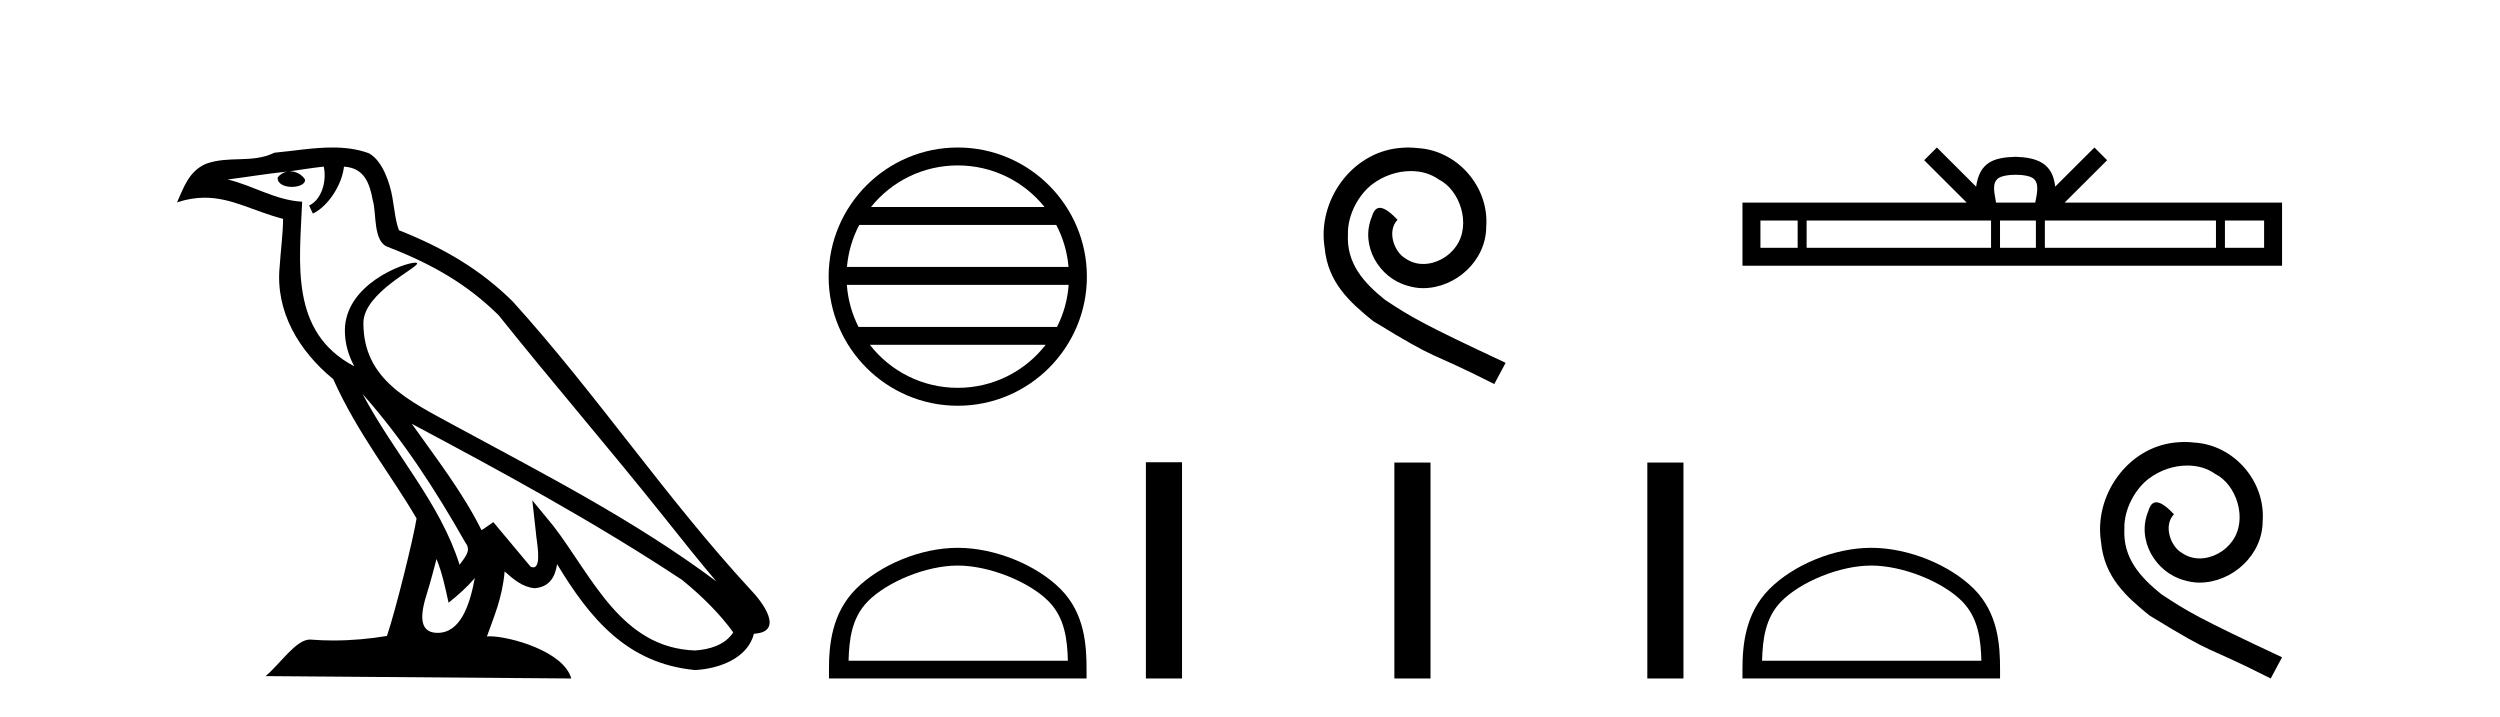
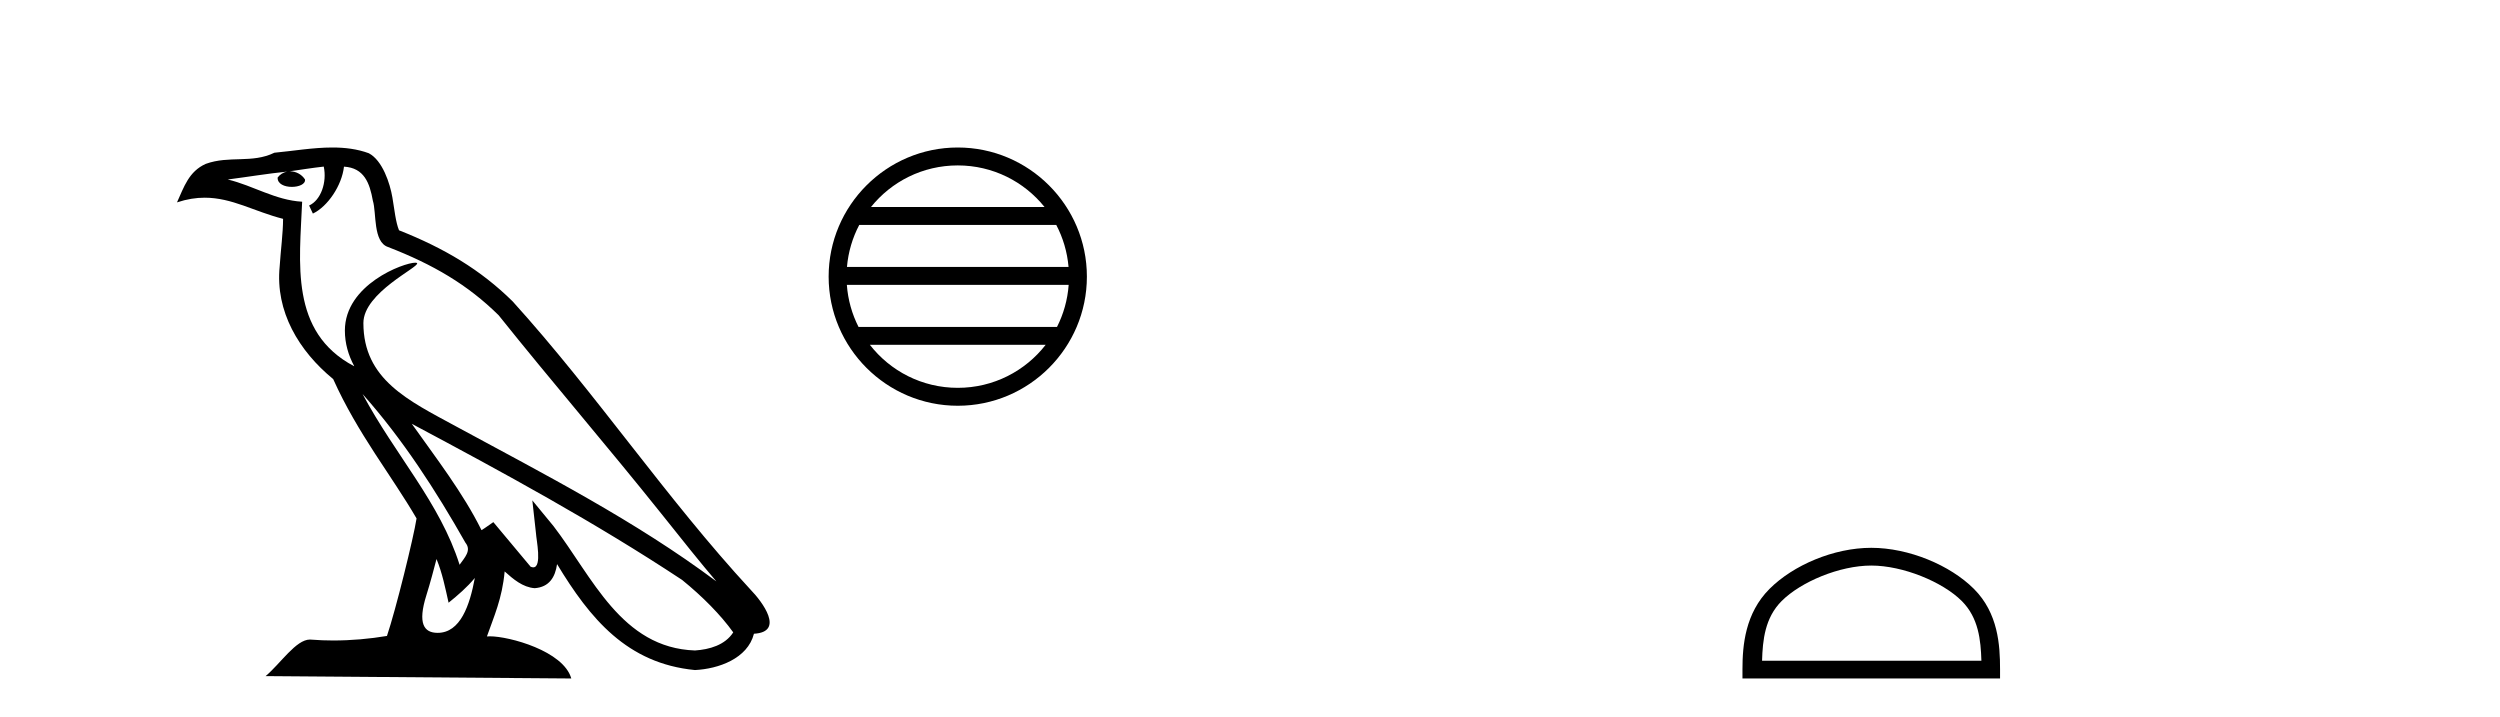
<svg xmlns="http://www.w3.org/2000/svg" width="143.0" height="41.0">
  <path d="M 20.74 22.54 L 20.74 22.54 C 23.034 25.118 24.933 28.06 26.626 31.048 C 26.982 31.486 26.582 31.888 26.288 32.305 C 25.173 28.763 22.605 26.03 20.74 22.54 ZM 18.519 9.529 C 18.71 10.422 18.358 11.451 17.681 11.755 L 17.897 12.217 C 18.743 11.815 19.555 10.612 19.676 9.532 C 20.831 9.601 21.147 10.47 21.327 11.479 C 21.544 12.168 21.324 13.841 22.198 14.13 C 24.778 15.129 26.75 16.285 28.521 18.031 C 31.576 21.852 34.768 25.552 37.823 29.376 C 39.01 30.865 40.095 32.228 40.977 33.257 C 36.337 29.789 31.154 27.136 26.068 24.38 C 23.365 22.911 20.786 21.71 20.786 18.477 C 20.786 16.738 23.991 15.281 23.859 15.055 C 23.847 15.035 23.81 15.026 23.752 15.026 C 23.094 15.026 19.727 16.274 19.727 18.907 C 19.727 19.637 19.922 20.313 20.262 20.944 C 20.256 20.944 20.251 20.943 20.246 20.943 C 16.553 18.986 17.14 15.028 17.283 11.538 C 15.748 11.453 14.484 10.616 13.027 10.267 C 14.157 10.121 15.284 9.933 16.417 9.816 L 16.417 9.816 C 16.204 9.858 16.01 9.982 15.881 10.154 C 15.862 10.526 16.283 10.69 16.693 10.69 C 17.093 10.69 17.484 10.534 17.446 10.264 C 17.265 9.982 16.935 9.799 16.597 9.799 C 16.587 9.799 16.578 9.799 16.568 9.799 C 17.131 9.719 17.882 9.599 18.519 9.529 ZM 24.969 31.976 C 25.3 32.78 25.471 33.632 25.659 34.476 C 26.197 34.04 26.718 33.593 27.16 33.06 L 27.16 33.06 C 26.872 34.623 26.335 36.199 25.034 36.199 C 24.246 36.199 23.881 35.667 24.387 34.054 C 24.625 33.293 24.814 32.566 24.969 31.976 ZM 23.555 24.242 L 23.555 24.242 C 28.821 27.047 34.035 29.879 39.015 33.171 C 40.188 34.122 41.233 35.181 41.941 36.172 C 41.472 36.901 40.578 37.152 39.752 37.207 C 35.537 37.06 33.887 32.996 31.66 30.093 L 30.449 28.622 L 30.658 30.507 C 30.672 30.846 31.02 32.452 30.502 32.452 C 30.458 32.452 30.407 32.44 30.35 32.415 L 28.219 29.865 C 27.992 30.015 27.777 30.186 27.542 30.325 C 26.485 28.187 24.938 26.196 23.555 24.242 ZM 19.011 8.437 C 17.904 8.437 16.77 8.636 15.695 8.736 C 14.413 9.361 13.114 8.884 11.77 9.373 C 10.798 9.809 10.526 10.693 10.124 11.576 C 10.697 11.386 11.217 11.308 11.708 11.308 C 13.275 11.308 14.536 12.097 16.192 12.518 C 16.189 13.349 16.059 14.292 15.997 15.242 C 15.74 17.816 17.097 20.076 19.059 21.685 C 20.464 24.814 22.408 27.214 23.827 29.655 C 23.658 30.752 22.637 34.89 22.134 36.376 C 21.149 36.542 20.096 36.636 19.062 36.636 C 18.644 36.636 18.23 36.62 17.824 36.588 C 17.792 36.584 17.761 36.582 17.729 36.582 C 16.931 36.582 16.054 37.945 15.194 38.673 L 32.678 38.809 C 32.232 37.233 29.125 36.397 28.021 36.397 C 27.958 36.397 27.901 36.399 27.852 36.405 C 28.241 35.29 28.727 34.243 28.866 32.686 C 29.354 33.123 29.901 33.595 30.584 33.644 C 31.419 33.582 31.758 33.011 31.864 32.267 C 33.756 35.396 35.871 37.951 39.752 38.327 C 41.093 38.261 42.764 37.675 43.126 36.25 C 44.905 36.149 43.6 34.416 42.94 33.737 C 38.1 28.498 34.104 22.517 29.322 17.238 C 27.48 15.421 25.4 14.192 22.824 13.173 C 22.632 12.702 22.569 12.032 22.445 11.295 C 22.309 10.491 21.879 9.174 21.095 8.765 C 20.427 8.519 19.724 8.437 19.011 8.437 Z" style="fill:#000000;stroke:none" />
  <path d="M 54.784 9.462 C 56.792 9.462 58.582 10.389 59.747 11.84 L 49.821 11.84 C 50.986 10.389 52.775 9.462 54.784 9.462 ZM 60.418 12.865 C 60.801 13.594 61.047 14.407 61.121 15.27 L 48.446 15.27 C 48.52 14.407 48.766 13.594 49.149 12.865 ZM 61.128 16.295 C 61.065 17.155 60.832 17.968 60.461 18.699 L 49.107 18.699 C 48.736 17.968 48.503 17.155 48.44 16.295 ZM 59.811 19.724 C 58.648 21.221 56.83 22.184 54.784 22.184 C 52.738 22.184 50.92 21.221 49.757 19.724 ZM 54.784 8.437 C 50.712 8.437 47.398 11.752 47.398 15.823 C 47.398 19.895 50.712 23.209 54.784 23.209 C 58.855 23.209 62.17 19.895 62.17 15.823 C 62.17 11.752 58.855 8.437 54.784 8.437 Z" style="fill:#000000;stroke:none" />
-   <path d="M 54.784 32.35 C 56.596 32.35 58.865 33.281 59.962 34.378 C 60.923 35.339 61.048 36.612 61.083 37.795 L 48.538 37.795 C 48.573 36.612 48.699 35.339 49.659 34.378 C 50.757 33.281 52.972 32.35 54.784 32.35 ZM 54.784 31.335 C 52.634 31.335 50.321 32.329 48.965 33.684 C 47.574 35.075 47.417 36.906 47.417 38.275 L 47.417 38.809 L 62.151 38.809 L 62.151 38.275 C 62.151 36.906 62.047 35.075 60.656 33.684 C 59.3 32.329 56.934 31.335 54.784 31.335 Z" style="fill:#000000;stroke:none" />
-   <path d="M 80.553 8.437 C 80.365 8.437 80.177 8.454 79.989 8.471 C 77.273 8.761 75.343 11.512 75.77 14.177 C 75.958 16.158 77.188 17.269 78.537 18.362 C 82.552 20.822 81.424 19.917 85.473 21.967 L 86.122 20.754 C 81.305 18.499 80.724 18.14 79.22 17.149 C 77.991 16.158 77.017 15.065 77.102 13.408 C 77.068 12.263 77.751 11.085 78.52 10.521 C 79.135 10.06 79.921 9.786 80.69 9.786 C 81.27 9.786 81.817 9.923 82.295 10.265 C 83.508 10.863 84.175 12.844 83.286 14.091 C 82.876 14.689 82.142 15.099 81.407 15.099 C 81.048 15.099 80.69 14.997 80.382 14.775 C 79.767 14.433 79.306 13.237 79.938 12.571 C 79.648 12.263 79.238 11.888 78.93 11.888 C 78.725 11.888 78.571 12.041 78.469 12.4 C 77.786 14.04 78.879 15.902 80.519 16.346 C 80.809 16.432 81.1 16.483 81.39 16.483 C 83.269 16.483 85.012 14.911 85.012 12.964 C 85.183 10.692 83.372 8.608 81.1 8.471 C 80.929 8.454 80.741 8.437 80.553 8.437 Z" style="fill:#000000;stroke:none" />
-   <path d="M 65.545 26.441 L 65.545 38.809 L 67.612 38.809 L 67.612 26.441 ZM 79.758 26.458 L 79.758 38.809 L 81.825 38.809 L 81.825 26.458 ZM 94.227 26.458 L 94.227 38.809 L 96.294 38.809 L 96.294 26.458 Z" style="fill:#000000;stroke:none" />
-   <path d="M 115.295 9.996 C 115.795 9.996 116.097 10.081 116.252 10.17 C 116.707 10.46 116.49 11.153 116.417 11.587 L 114.173 11.587 C 114.119 11.144 113.874 10.467 114.338 10.17 C 114.494 10.081 114.794 9.996 115.295 9.996 ZM 102.826 12.614 L 102.826 14.174 L 100.697 14.174 L 100.697 12.614 ZM 113.888 12.614 L 113.888 14.174 L 103.339 14.174 L 103.339 12.614 ZM 116.453 12.614 L 116.453 14.174 L 114.401 14.174 L 114.401 12.614 ZM 126.753 12.614 L 126.753 14.174 L 116.966 14.174 L 116.966 12.614 ZM 129.507 12.614 L 129.507 14.174 L 127.266 14.174 L 127.266 12.614 ZM 110.789 8.437 L 110.063 9.164 L 112.492 11.587 L 99.669 11.587 L 99.669 15.201 L 130.534 15.201 L 130.534 11.587 L 118.099 11.587 L 120.527 9.164 L 119.801 8.437 L 117.556 10.676 C 117.421 9.319 116.491 9.007 115.295 8.969 C 114.017 9.003 113.233 9.292 113.034 10.676 L 110.789 8.437 Z" style="fill:#000000;stroke:none" />
  <path d="M 107.036 32.35 C 108.848 32.35 111.117 33.281 112.214 34.378 C 113.175 35.339 113.3 36.612 113.336 37.795 L 100.79 37.795 C 100.825 36.612 100.951 35.339 101.911 34.378 C 103.009 33.281 105.224 32.35 107.036 32.35 ZM 107.036 31.335 C 104.886 31.335 102.573 32.329 101.217 33.684 C 99.827 35.075 99.669 36.906 99.669 38.275 L 99.669 38.809 L 114.403 38.809 L 114.403 38.275 C 114.403 36.906 114.299 35.075 112.908 33.684 C 111.553 32.329 109.186 31.335 107.036 31.335 Z" style="fill:#000000;stroke:none" />
-   <path d="M 124.965 25.279 C 124.777 25.279 124.589 25.297 124.401 25.314 C 121.685 25.604 119.755 28.354 120.182 31.019 C 120.37 33.001 121.6 34.111 122.949 35.205 C 126.964 37.665 125.836 36.759 129.885 38.809 L 130.534 37.596 C 125.717 35.341 125.136 34.983 123.632 33.992 C 122.402 33.001 121.429 31.908 121.514 30.251 C 121.48 29.106 122.163 27.927 122.932 27.364 C 123.547 26.902 124.333 26.629 125.102 26.629 C 125.682 26.629 126.229 26.766 126.707 27.107 C 127.92 27.705 128.587 29.687 127.698 30.934 C 127.288 31.532 126.554 31.942 125.819 31.942 C 125.46 31.942 125.102 31.839 124.794 31.617 C 124.179 31.276 123.718 30.08 124.35 29.414 C 124.059 29.106 123.649 28.73 123.342 28.73 C 123.137 28.73 122.983 28.884 122.881 29.243 C 122.197 30.883 123.291 32.745 124.931 33.189 C 125.221 33.274 125.512 33.326 125.802 33.326 C 127.681 33.326 129.424 31.754 129.424 29.807 C 129.594 27.534 127.784 25.45 125.512 25.314 C 125.341 25.297 125.153 25.279 124.965 25.279 Z" style="fill:#000000;stroke:none" />
</svg>